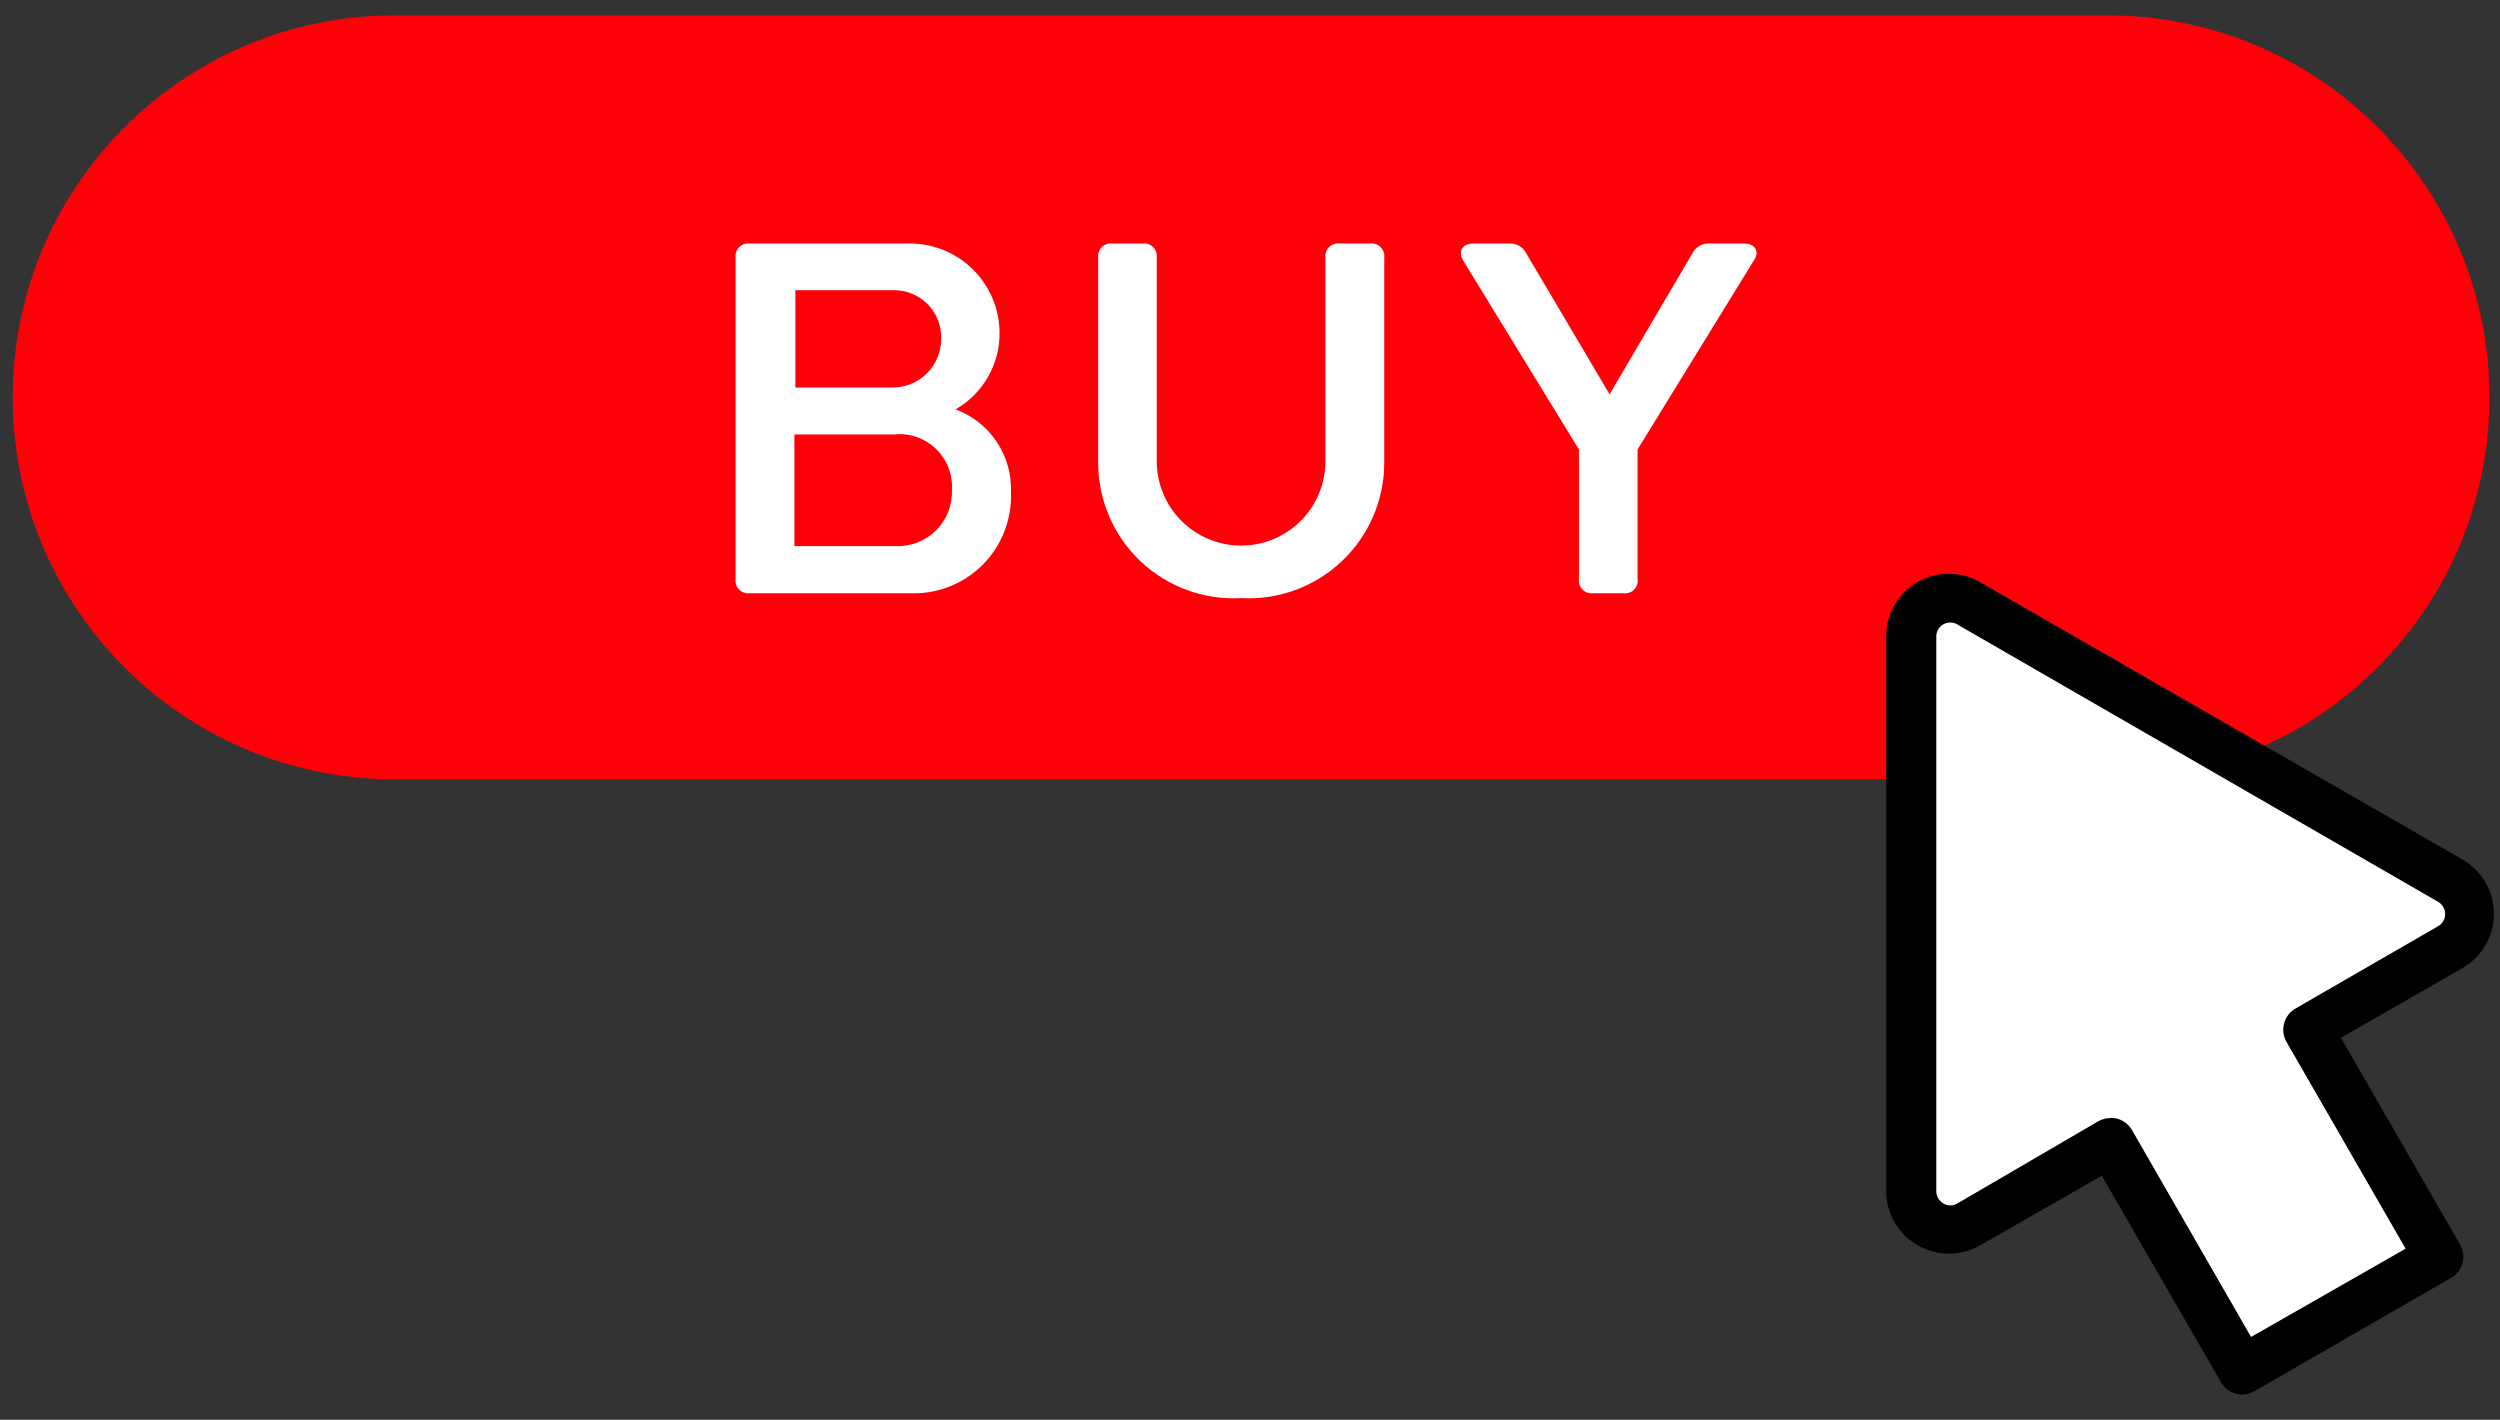
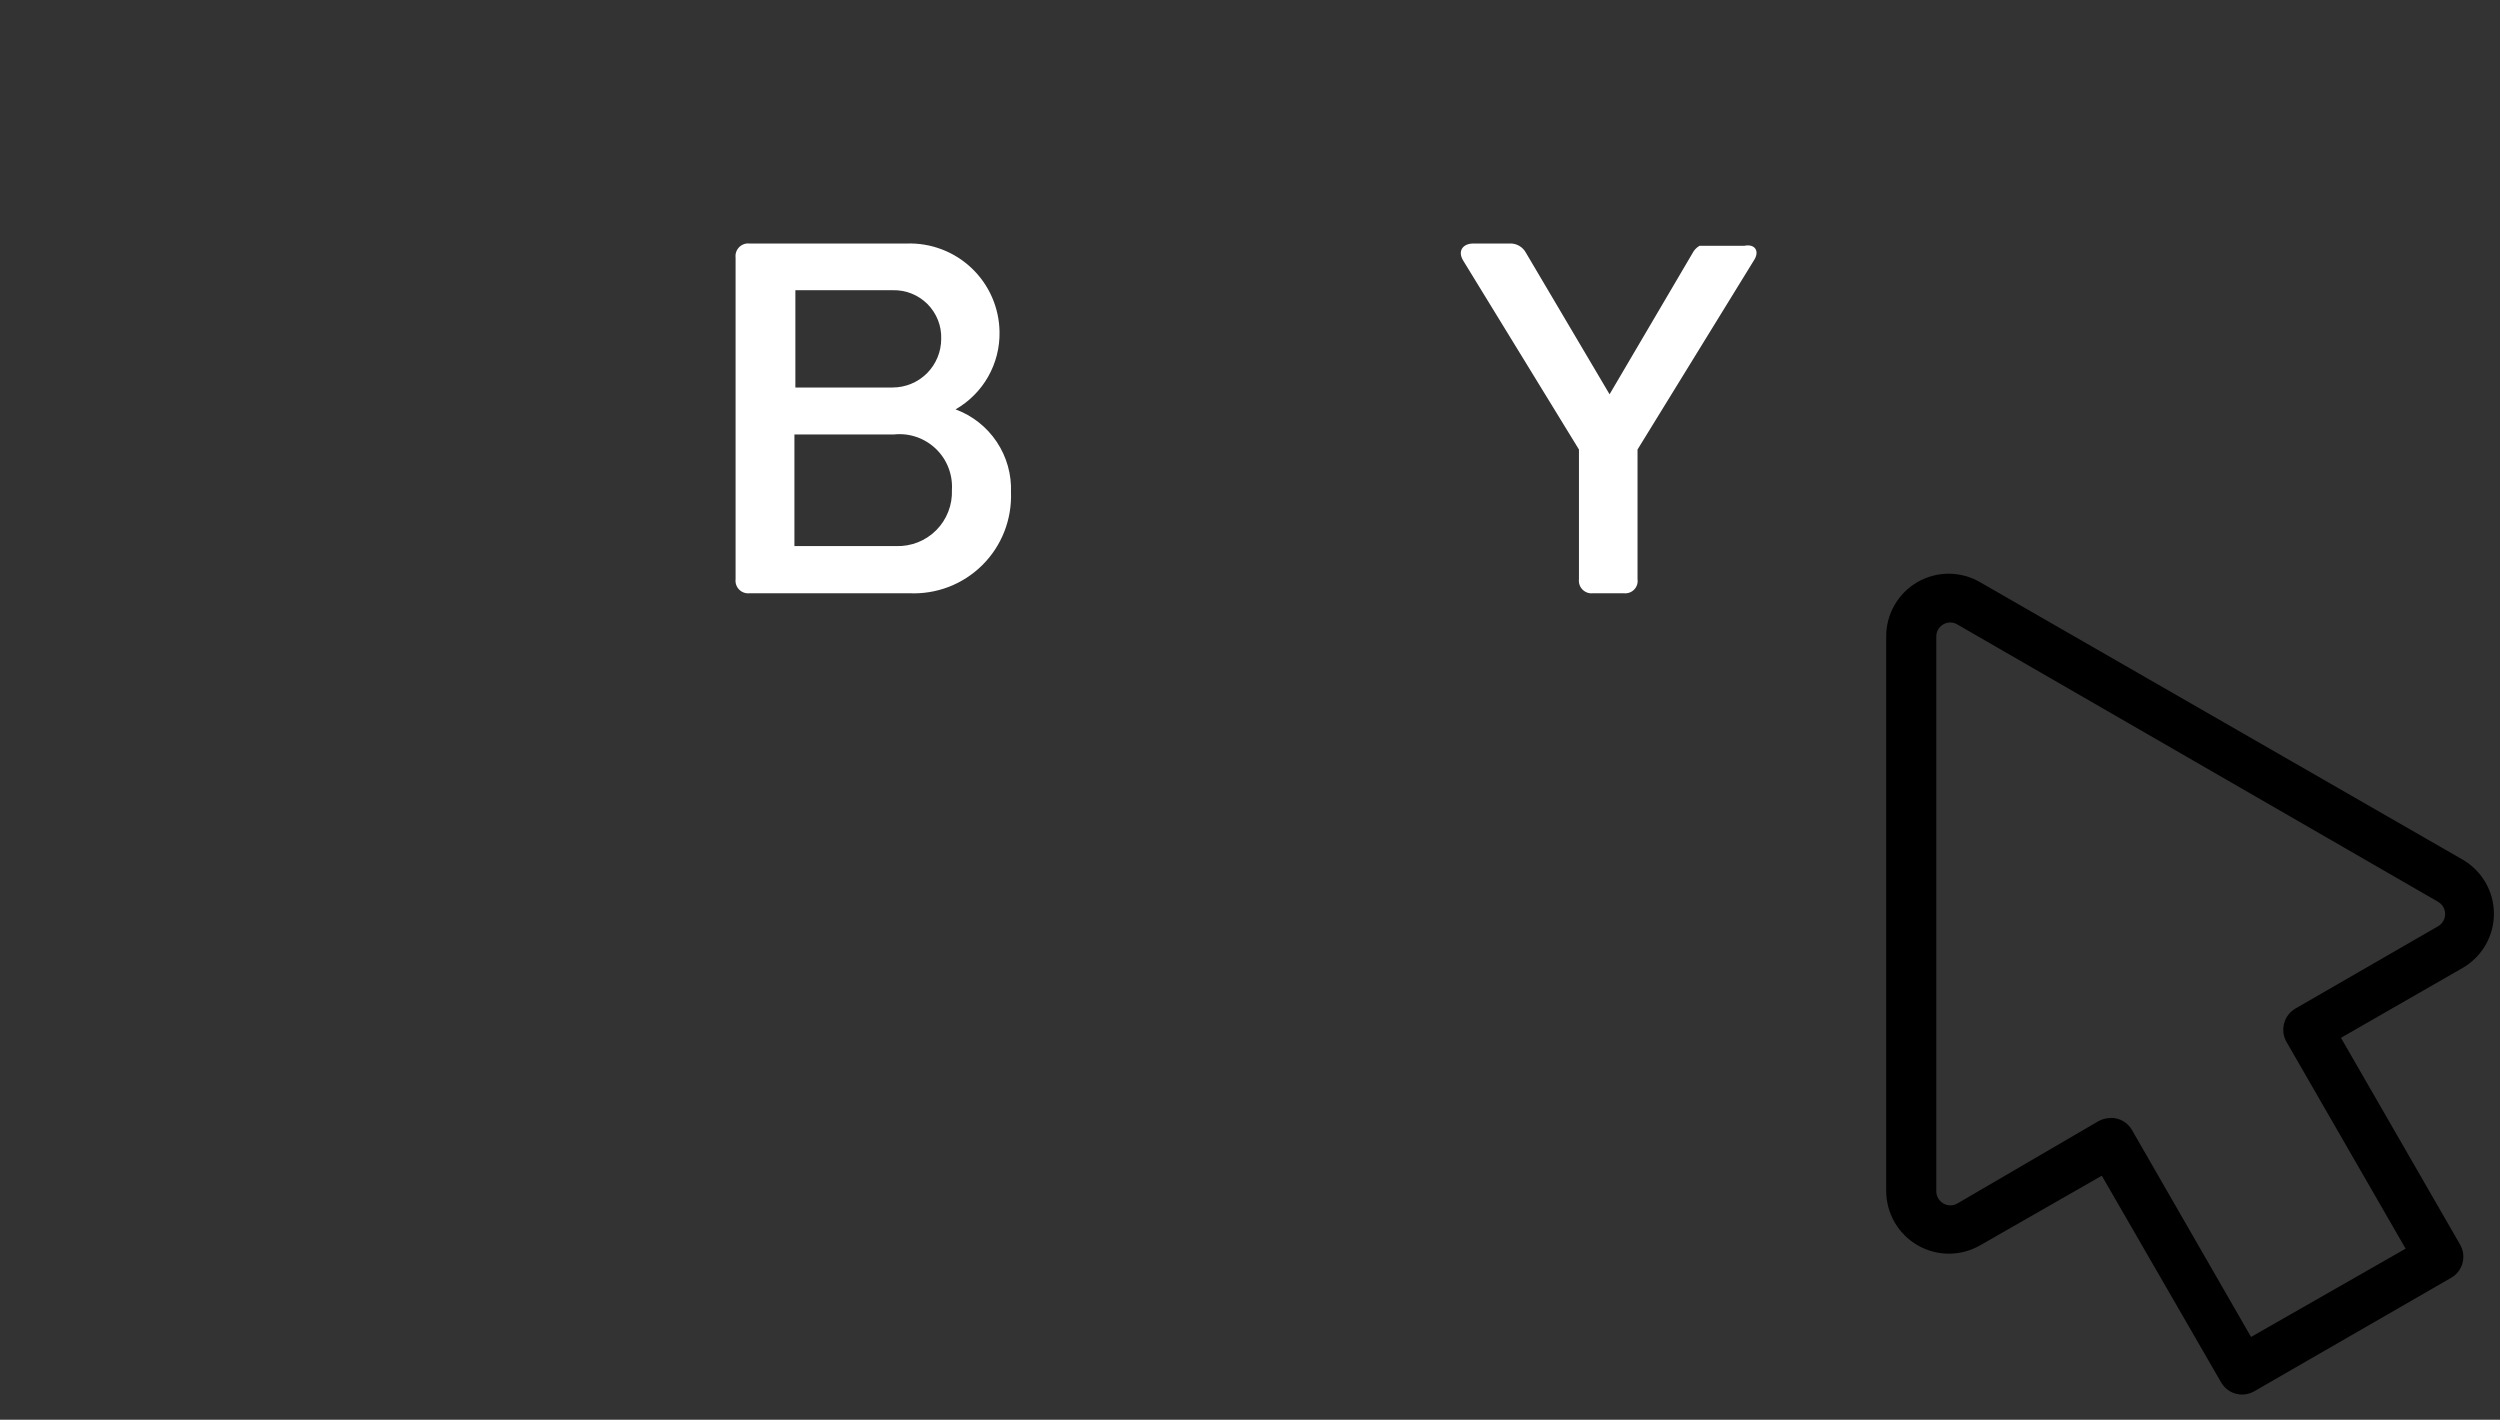
<svg xmlns="http://www.w3.org/2000/svg" width="81" height="46" viewBox="0 0 81 46" fill="none">
  <rect x="0" y="0" width="81" height="46" fill="#333333" stroke="none" />
-   <path d="M68.287 0.499H12.784C5.951 0.499 0.412 6.039 0.412 12.874C0.412 19.709 5.951 25.249 12.784 25.249H68.287C75.119 25.249 80.658 19.709 80.658 12.874C80.658 6.039 75.119 0.499 68.287 0.499Z" fill="#FF0008" />
  <path d="M32.756 15.951C32.772 16.388 32.698 16.823 32.538 17.23C32.378 17.636 32.135 18.005 31.825 18.312C31.514 18.62 31.143 18.86 30.736 19.016C30.328 19.172 29.892 19.242 29.456 19.221H24.29C24.228 19.229 24.165 19.222 24.107 19.202C24.048 19.182 23.994 19.148 23.95 19.104C23.906 19.06 23.873 19.007 23.852 18.948C23.832 18.889 23.826 18.826 23.833 18.764V8.347C23.826 8.285 23.832 8.223 23.852 8.164C23.873 8.105 23.906 8.051 23.95 8.007C23.994 7.963 24.048 7.93 24.107 7.909C24.165 7.889 24.228 7.883 24.29 7.89H29.385C29.771 7.878 30.155 7.942 30.515 8.08C30.876 8.217 31.205 8.425 31.484 8.691C31.764 8.957 31.987 9.277 32.142 9.63C32.297 9.984 32.379 10.365 32.385 10.751C32.395 11.259 32.267 11.761 32.017 12.203C31.766 12.645 31.401 13.011 30.96 13.264C31.505 13.465 31.971 13.833 32.294 14.316C32.617 14.799 32.778 15.371 32.756 15.951ZM28.92 12.555C29.338 12.555 29.739 12.389 30.034 12.094C30.329 11.798 30.495 11.397 30.495 10.979C30.502 10.77 30.466 10.562 30.389 10.368C30.312 10.174 30.196 9.998 30.049 9.85C29.901 9.703 29.725 9.587 29.531 9.51C29.337 9.433 29.129 9.397 28.92 9.403H25.77V12.555H28.92ZM29.031 17.693C29.272 17.701 29.512 17.66 29.736 17.572C29.96 17.484 30.164 17.35 30.334 17.179C30.504 17.008 30.637 16.803 30.724 16.579C30.812 16.354 30.852 16.113 30.842 15.872C30.857 15.626 30.818 15.379 30.728 15.149C30.638 14.918 30.499 14.711 30.321 14.54C30.142 14.369 29.929 14.239 29.695 14.159C29.462 14.078 29.213 14.05 28.968 14.076H25.739V17.693H29.031Z" fill="white" />
-   <path d="M43.401 7.89H44.393C44.455 7.883 44.518 7.889 44.577 7.909C44.636 7.93 44.689 7.963 44.733 8.007C44.777 8.051 44.811 8.105 44.831 8.164C44.851 8.223 44.858 8.285 44.85 8.347V14.974C44.852 15.573 44.732 16.167 44.496 16.718C44.261 17.268 43.915 17.765 43.481 18.178C43.047 18.59 42.532 18.91 41.97 19.116C41.408 19.323 40.81 19.412 40.212 19.379C39.614 19.412 39.016 19.323 38.454 19.116C37.893 18.91 37.379 18.59 36.945 18.178C36.511 17.765 36.167 17.268 35.932 16.717C35.698 16.166 35.578 15.573 35.581 14.974V8.347C35.574 8.285 35.58 8.223 35.6 8.164C35.621 8.105 35.654 8.051 35.698 8.007C35.742 7.963 35.796 7.93 35.855 7.909C35.913 7.889 35.976 7.883 36.038 7.89H37.022C37.084 7.883 37.147 7.889 37.206 7.909C37.265 7.93 37.318 7.963 37.362 8.007C37.406 8.051 37.44 8.105 37.46 8.164C37.48 8.223 37.487 8.285 37.479 8.347V14.943C37.479 15.302 37.55 15.657 37.687 15.989C37.824 16.321 38.026 16.622 38.279 16.876C38.533 17.13 38.834 17.331 39.166 17.469C39.498 17.606 39.853 17.677 40.212 17.677C40.571 17.677 40.926 17.606 41.258 17.469C41.589 17.331 41.89 17.13 42.144 16.876C42.398 16.622 42.599 16.321 42.736 15.989C42.874 15.657 42.944 15.302 42.944 14.943V8.347C42.937 8.285 42.943 8.223 42.964 8.164C42.984 8.105 43.017 8.051 43.061 8.007C43.105 7.963 43.159 7.93 43.218 7.909C43.276 7.889 43.339 7.883 43.401 7.89Z" fill="white" />
-   <path d="M56.828 8.434L53.056 14.564V18.764C53.065 18.825 53.06 18.888 53.041 18.947C53.021 19.006 52.989 19.06 52.945 19.104C52.902 19.148 52.849 19.182 52.79 19.202C52.731 19.222 52.669 19.229 52.607 19.221H51.615C51.553 19.229 51.49 19.222 51.431 19.202C51.373 19.181 51.319 19.148 51.275 19.104C51.231 19.06 51.197 19.006 51.177 18.947C51.157 18.888 51.151 18.826 51.158 18.764V14.564L47.402 8.434C47.221 8.126 47.402 7.89 47.733 7.89H48.898C49.011 7.882 49.123 7.908 49.221 7.964C49.319 8.021 49.398 8.104 49.449 8.205L52.15 12.775L54.836 8.205C54.887 8.104 54.966 8.021 55.064 7.964C55.162 7.908 55.274 7.882 55.387 7.89H56.513C56.875 7.89 57.017 8.15 56.828 8.434Z" fill="white" />
-   <path d="M79.351 30.694L74.76 33.365L78.997 40.725L72.642 44.397L68.389 37.005L63.798 39.669C63.609 39.778 63.394 39.836 63.176 39.836C62.957 39.836 62.742 39.778 62.553 39.668C62.364 39.559 62.207 39.402 62.098 39.212C61.989 39.023 61.931 38.808 61.932 38.589V20.632C61.931 20.413 61.989 20.198 62.098 20.009C62.207 19.819 62.364 19.662 62.553 19.552C62.742 19.443 62.957 19.385 63.176 19.385C63.394 19.385 63.609 19.443 63.798 19.552L79.335 28.551C79.522 28.659 79.678 28.815 79.786 29.002C79.895 29.189 79.953 29.401 79.954 29.618C79.956 29.834 79.901 30.047 79.795 30.236C79.689 30.424 79.536 30.582 79.351 30.694Z" fill="white" />
+   <path d="M56.828 8.434L53.056 14.564V18.764C53.065 18.825 53.06 18.888 53.041 18.947C53.021 19.006 52.989 19.06 52.945 19.104C52.902 19.148 52.849 19.182 52.79 19.202C52.731 19.222 52.669 19.229 52.607 19.221H51.615C51.553 19.229 51.49 19.222 51.431 19.202C51.373 19.181 51.319 19.148 51.275 19.104C51.231 19.06 51.197 19.006 51.177 18.947C51.157 18.888 51.151 18.826 51.158 18.764V14.564L47.402 8.434C47.221 8.126 47.402 7.89 47.733 7.89H48.898C49.011 7.882 49.123 7.908 49.221 7.964C49.319 8.021 49.398 8.104 49.449 8.205L52.15 12.775L54.836 8.205C54.887 8.104 54.966 8.021 55.064 7.964H56.513C56.875 7.89 57.017 8.15 56.828 8.434Z" fill="white" />
  <path d="M72.642 45.184C72.505 45.184 72.37 45.147 72.251 45.078C72.132 45.009 72.034 44.91 71.965 44.791L68.098 38.093L64.161 40.346C63.852 40.525 63.501 40.619 63.144 40.619C62.787 40.619 62.436 40.524 62.127 40.345C61.818 40.166 61.562 39.909 61.384 39.599C61.206 39.29 61.112 38.939 61.113 38.581V20.624C61.111 20.266 61.204 19.915 61.382 19.605C61.56 19.295 61.817 19.037 62.127 18.859C62.436 18.68 62.788 18.587 63.145 18.588C63.502 18.59 63.853 18.686 64.161 18.867L79.785 27.849C80.094 28.027 80.351 28.282 80.53 28.591C80.709 28.9 80.803 29.25 80.803 29.607C80.803 29.963 80.709 30.313 80.53 30.622C80.351 30.93 80.094 31.186 79.785 31.364L75.847 33.625L79.706 40.323C79.758 40.413 79.792 40.512 79.806 40.615C79.819 40.718 79.812 40.823 79.785 40.923C79.758 41.024 79.711 41.118 79.648 41.2C79.584 41.282 79.505 41.351 79.415 41.402L73.044 45.074C72.922 45.146 72.784 45.184 72.642 45.184ZM68.39 36.218C68.529 36.217 68.665 36.253 68.785 36.322C68.906 36.392 69.006 36.491 69.075 36.611L72.934 43.317L77.942 40.457L74.083 33.759C74.032 33.669 73.998 33.57 73.984 33.468C73.971 33.365 73.978 33.26 74.005 33.16C74.057 32.958 74.187 32.785 74.367 32.68L78.997 30.008C79.066 29.968 79.123 29.91 79.162 29.841C79.202 29.772 79.223 29.694 79.223 29.614C79.223 29.535 79.202 29.456 79.162 29.387C79.123 29.318 79.066 29.261 78.997 29.22L63.413 20.23C63.345 20.189 63.267 20.168 63.188 20.168C63.109 20.168 63.032 20.189 62.964 20.23C62.893 20.27 62.834 20.328 62.794 20.399C62.754 20.47 62.734 20.55 62.736 20.632V38.589C62.734 38.67 62.755 38.751 62.795 38.821C62.835 38.892 62.894 38.95 62.964 38.991C63.033 39.032 63.112 39.054 63.192 39.054C63.273 39.054 63.352 39.032 63.421 38.991L67.972 36.336C68.099 36.261 68.243 36.223 68.39 36.225V36.218Z" fill="black" />
</svg>